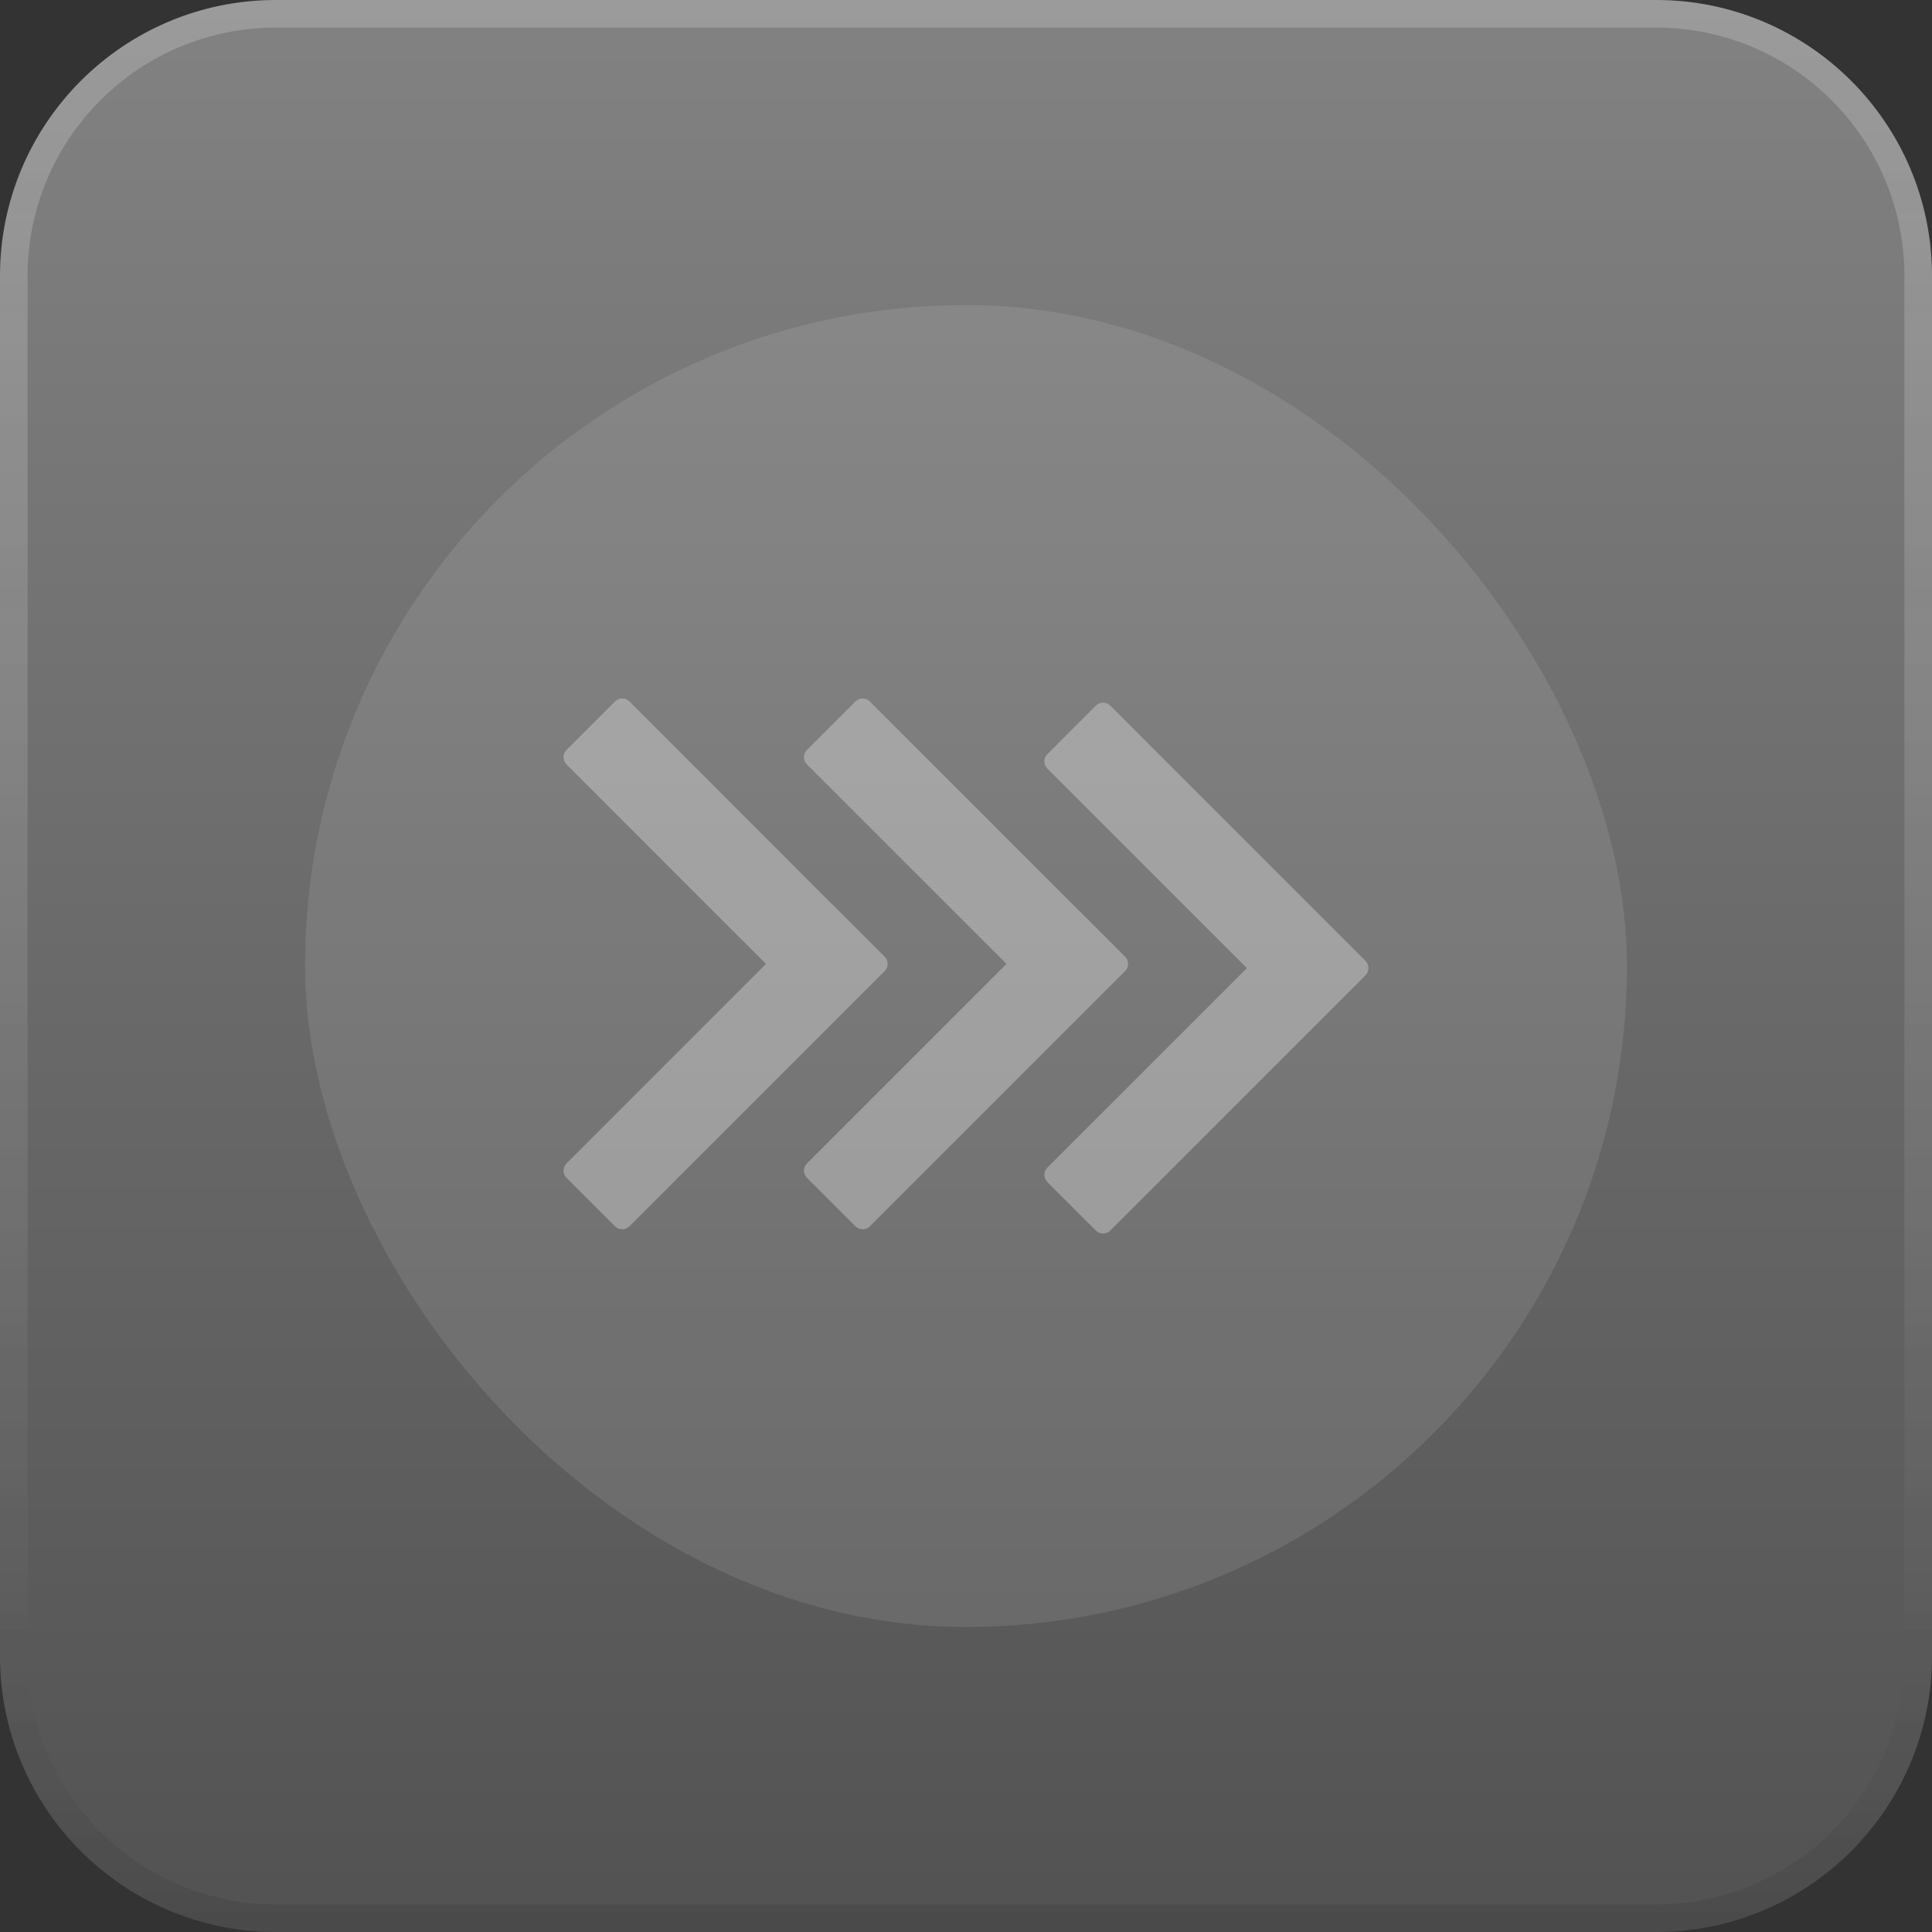
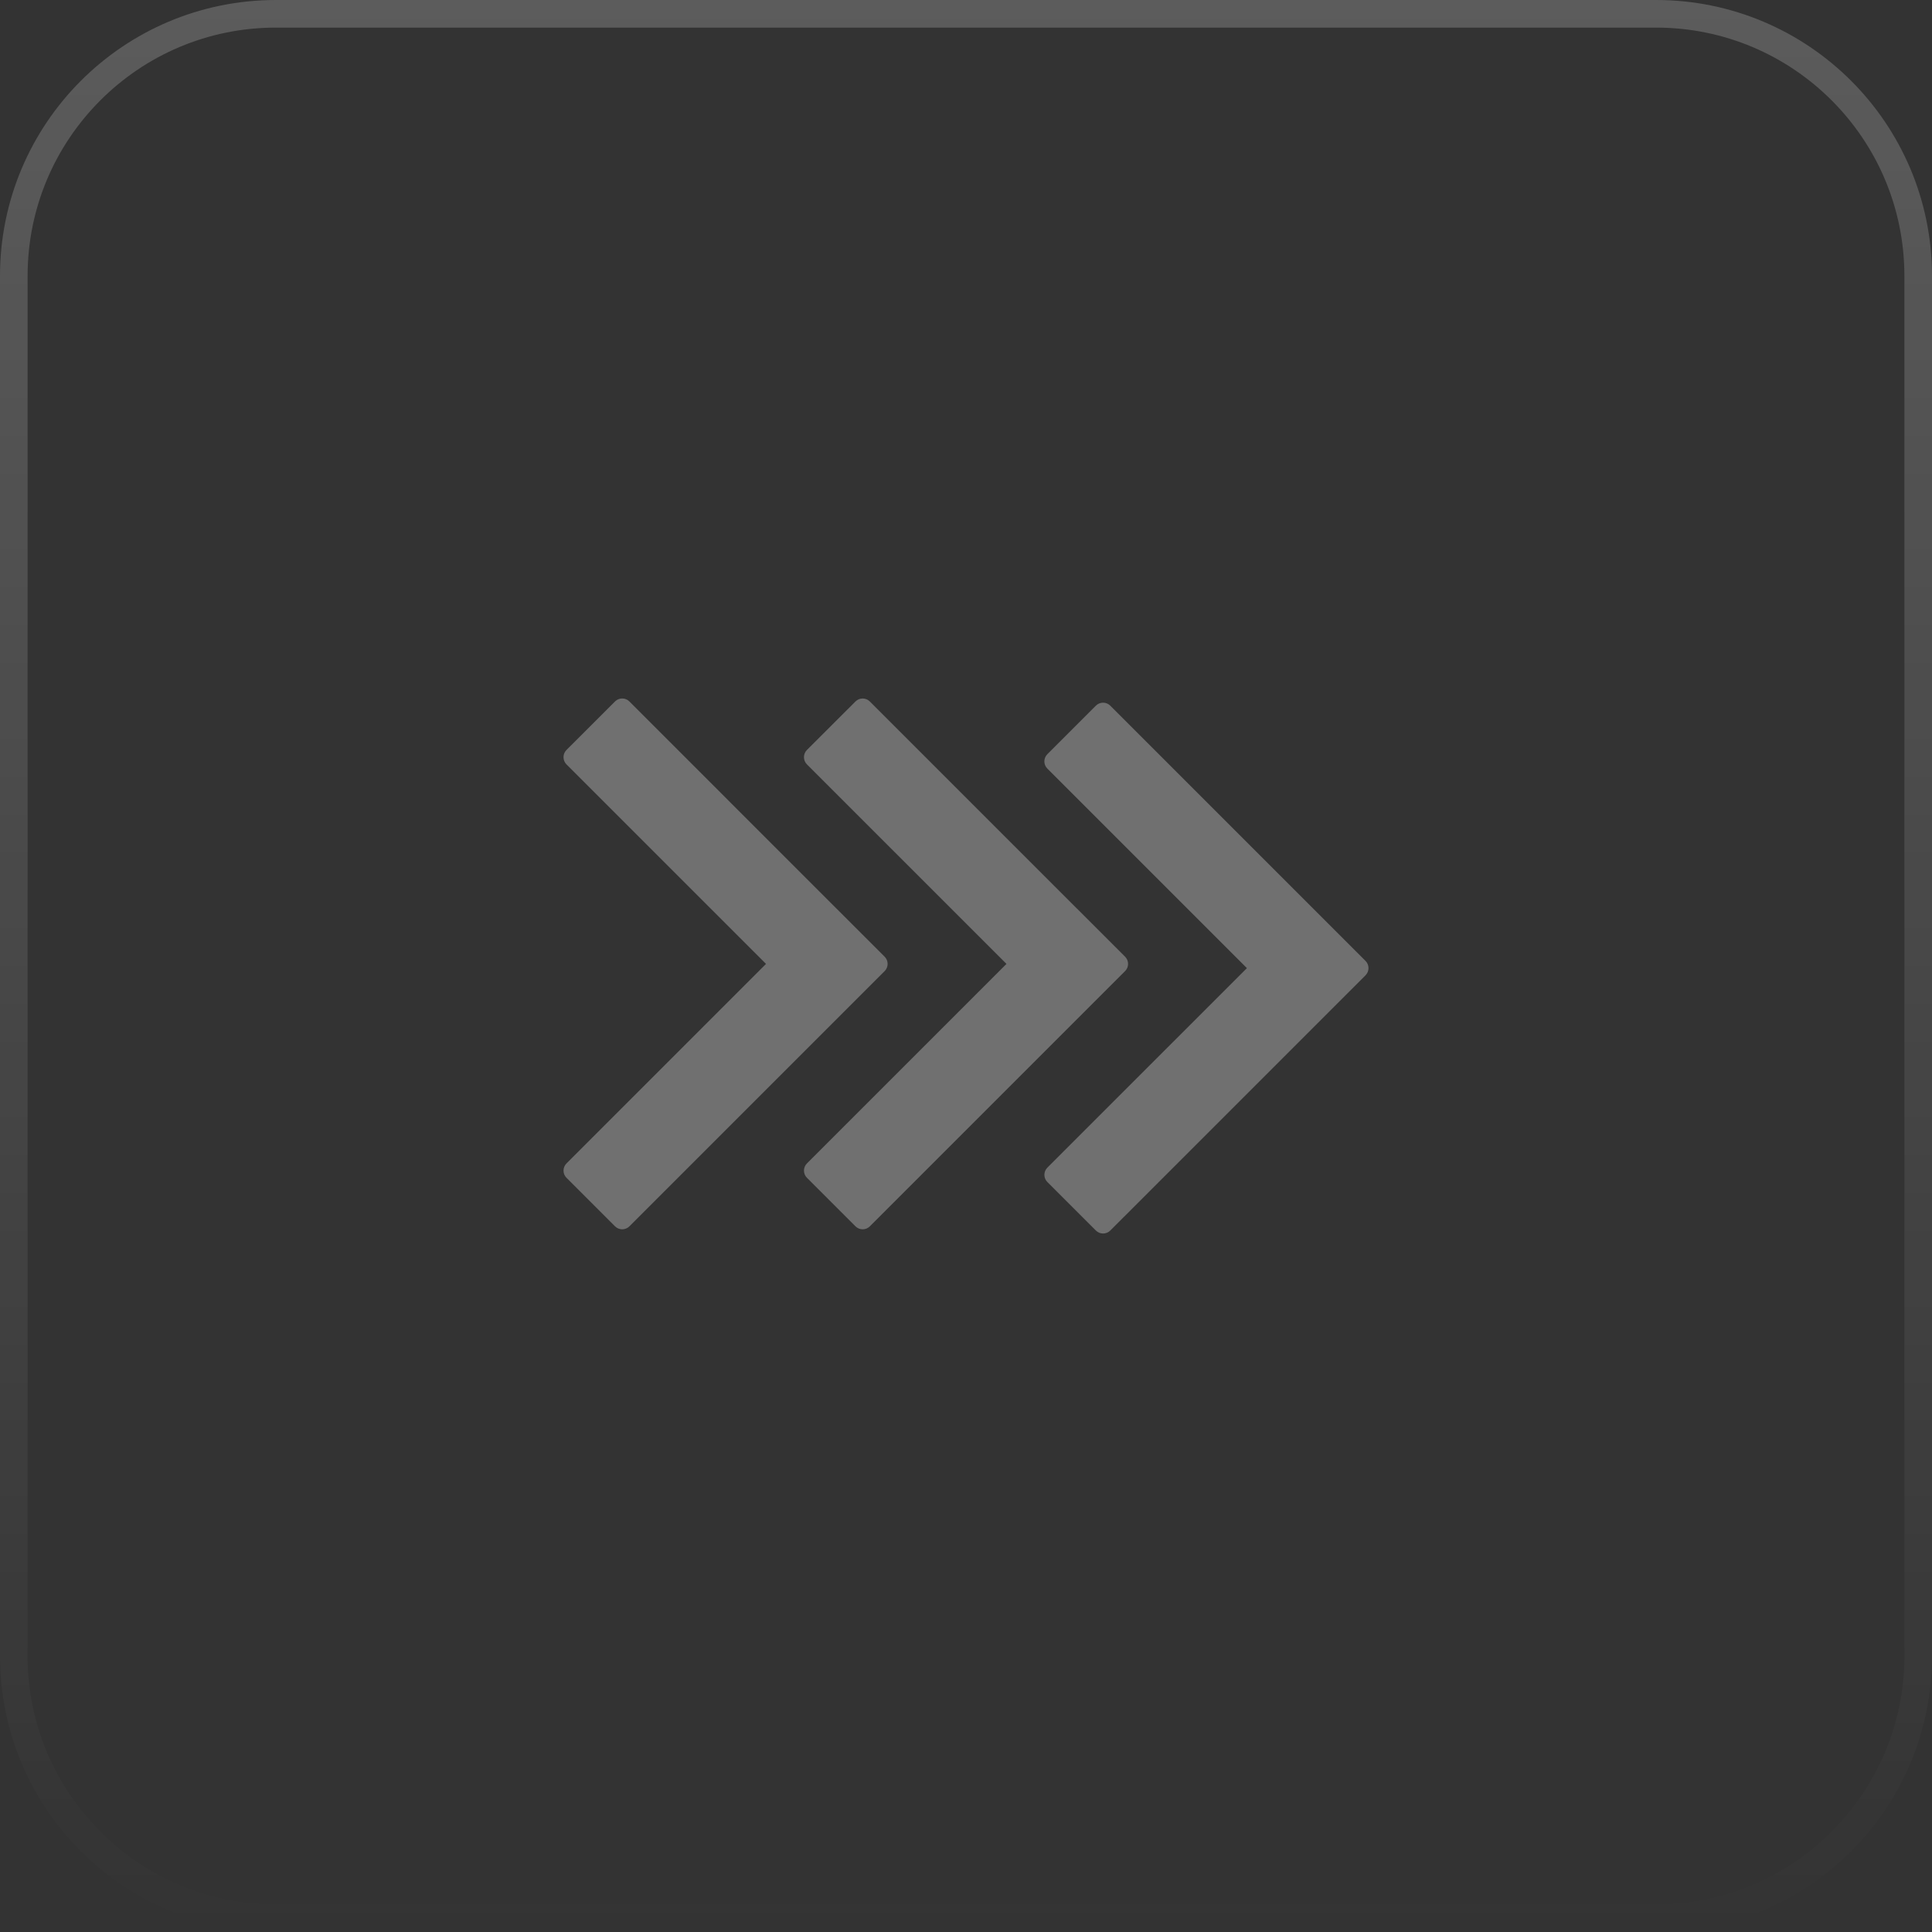
<svg xmlns="http://www.w3.org/2000/svg" width="70" height="70" viewBox="0 0 70 70" fill="none">
  <rect x="0" y="0" width="70" height="70" fill="#333333" stroke="none" />
-   <path d="M0 10C0 4.477 4.477 0 10 0H60C65.523 0 70 4.477 70 10V60C70 65.523 65.523 70 60 70H10C4.477 70 0 65.523 0 60V10Z" fill="url(#paint0_linear_302_162)" />
-   <path d="M10 0.5H60C65.247 0.5 69.5 4.753 69.5 10V60C69.5 65.247 65.247 69.5 60 69.5H10C4.753 69.5 0.5 65.247 0.5 60V10C0.5 4.753 4.753 0.5 10 0.5Z" stroke="url(#paint1_linear_302_162)" stroke-opacity="0.5" />
  <path d="M10 0.5H60C65.247 0.5 69.5 4.753 69.5 10V60C69.5 65.247 65.247 69.5 60 69.5H10C4.753 69.5 0.5 65.247 0.5 60V10C0.5 4.753 4.753 0.5 10 0.5Z" stroke="url(#paint2_linear_302_162)" stroke-opacity="0.2" />
-   <rect x="11.053" y="11.053" width="47.895" height="47.895" rx="23.947" fill="white" fill-opacity="0.1" />
  <path d="M39.706 25.567C39.85 25.424 40.083 25.424 40.227 25.567L49.476 34.816C49.619 34.96 49.619 35.193 49.476 35.337L40.227 44.585C40.084 44.728 39.85 44.728 39.706 44.585L37.948 42.827C37.804 42.683 37.804 42.449 37.948 42.305L45.177 35.077L37.947 27.847C37.803 27.703 37.803 27.47 37.947 27.326L39.706 25.567Z" fill="white" fill-opacity="0.3" />
  <path d="M22.283 25.415C22.427 25.271 22.66 25.271 22.804 25.415L30.292 32.904L30.294 32.905L32.053 34.663C32.196 34.807 32.196 35.04 32.053 35.184L22.805 44.432C22.661 44.576 22.427 44.576 22.283 44.432L20.525 42.674C20.381 42.53 20.381 42.297 20.525 42.153L27.754 34.924L20.524 27.695C20.381 27.551 20.381 27.317 20.524 27.173L22.283 25.415Z" fill="white" fill-opacity="0.3" />
  <path d="M30.995 25.416C31.139 25.272 31.372 25.272 31.516 25.416L39.004 32.904L39.006 32.905L40.765 34.664C40.908 34.807 40.908 35.04 40.765 35.184L31.517 44.432C31.373 44.576 31.139 44.576 30.995 44.432L29.237 42.674C29.093 42.53 29.093 42.297 29.237 42.153L36.466 34.924L29.236 27.695C29.093 27.551 29.093 27.317 29.236 27.173L30.995 25.416Z" fill="white" fill-opacity="0.3" />
  <defs>
    <linearGradient id="paint0_linear_302_162" x1="35" y1="0" x2="35" y2="70" gradientUnits="userSpaceOnUse">
      <stop stop-color="#828282" />
      <stop offset="1" stop-color="#525252" />
    </linearGradient>
    <linearGradient id="paint1_linear_302_162" x1="35" y1="0" x2="35" y2="70" gradientUnits="userSpaceOnUse">
      <stop stop-color="white" stop-opacity="0" />
      <stop offset="1" stop-opacity="0.2" />
    </linearGradient>
    <linearGradient id="paint2_linear_302_162" x1="35" y1="0" x2="35" y2="70" gradientUnits="userSpaceOnUse">
      <stop stop-color="white" />
      <stop offset="1" stop-color="white" stop-opacity="0" />
    </linearGradient>
  </defs>
</svg>